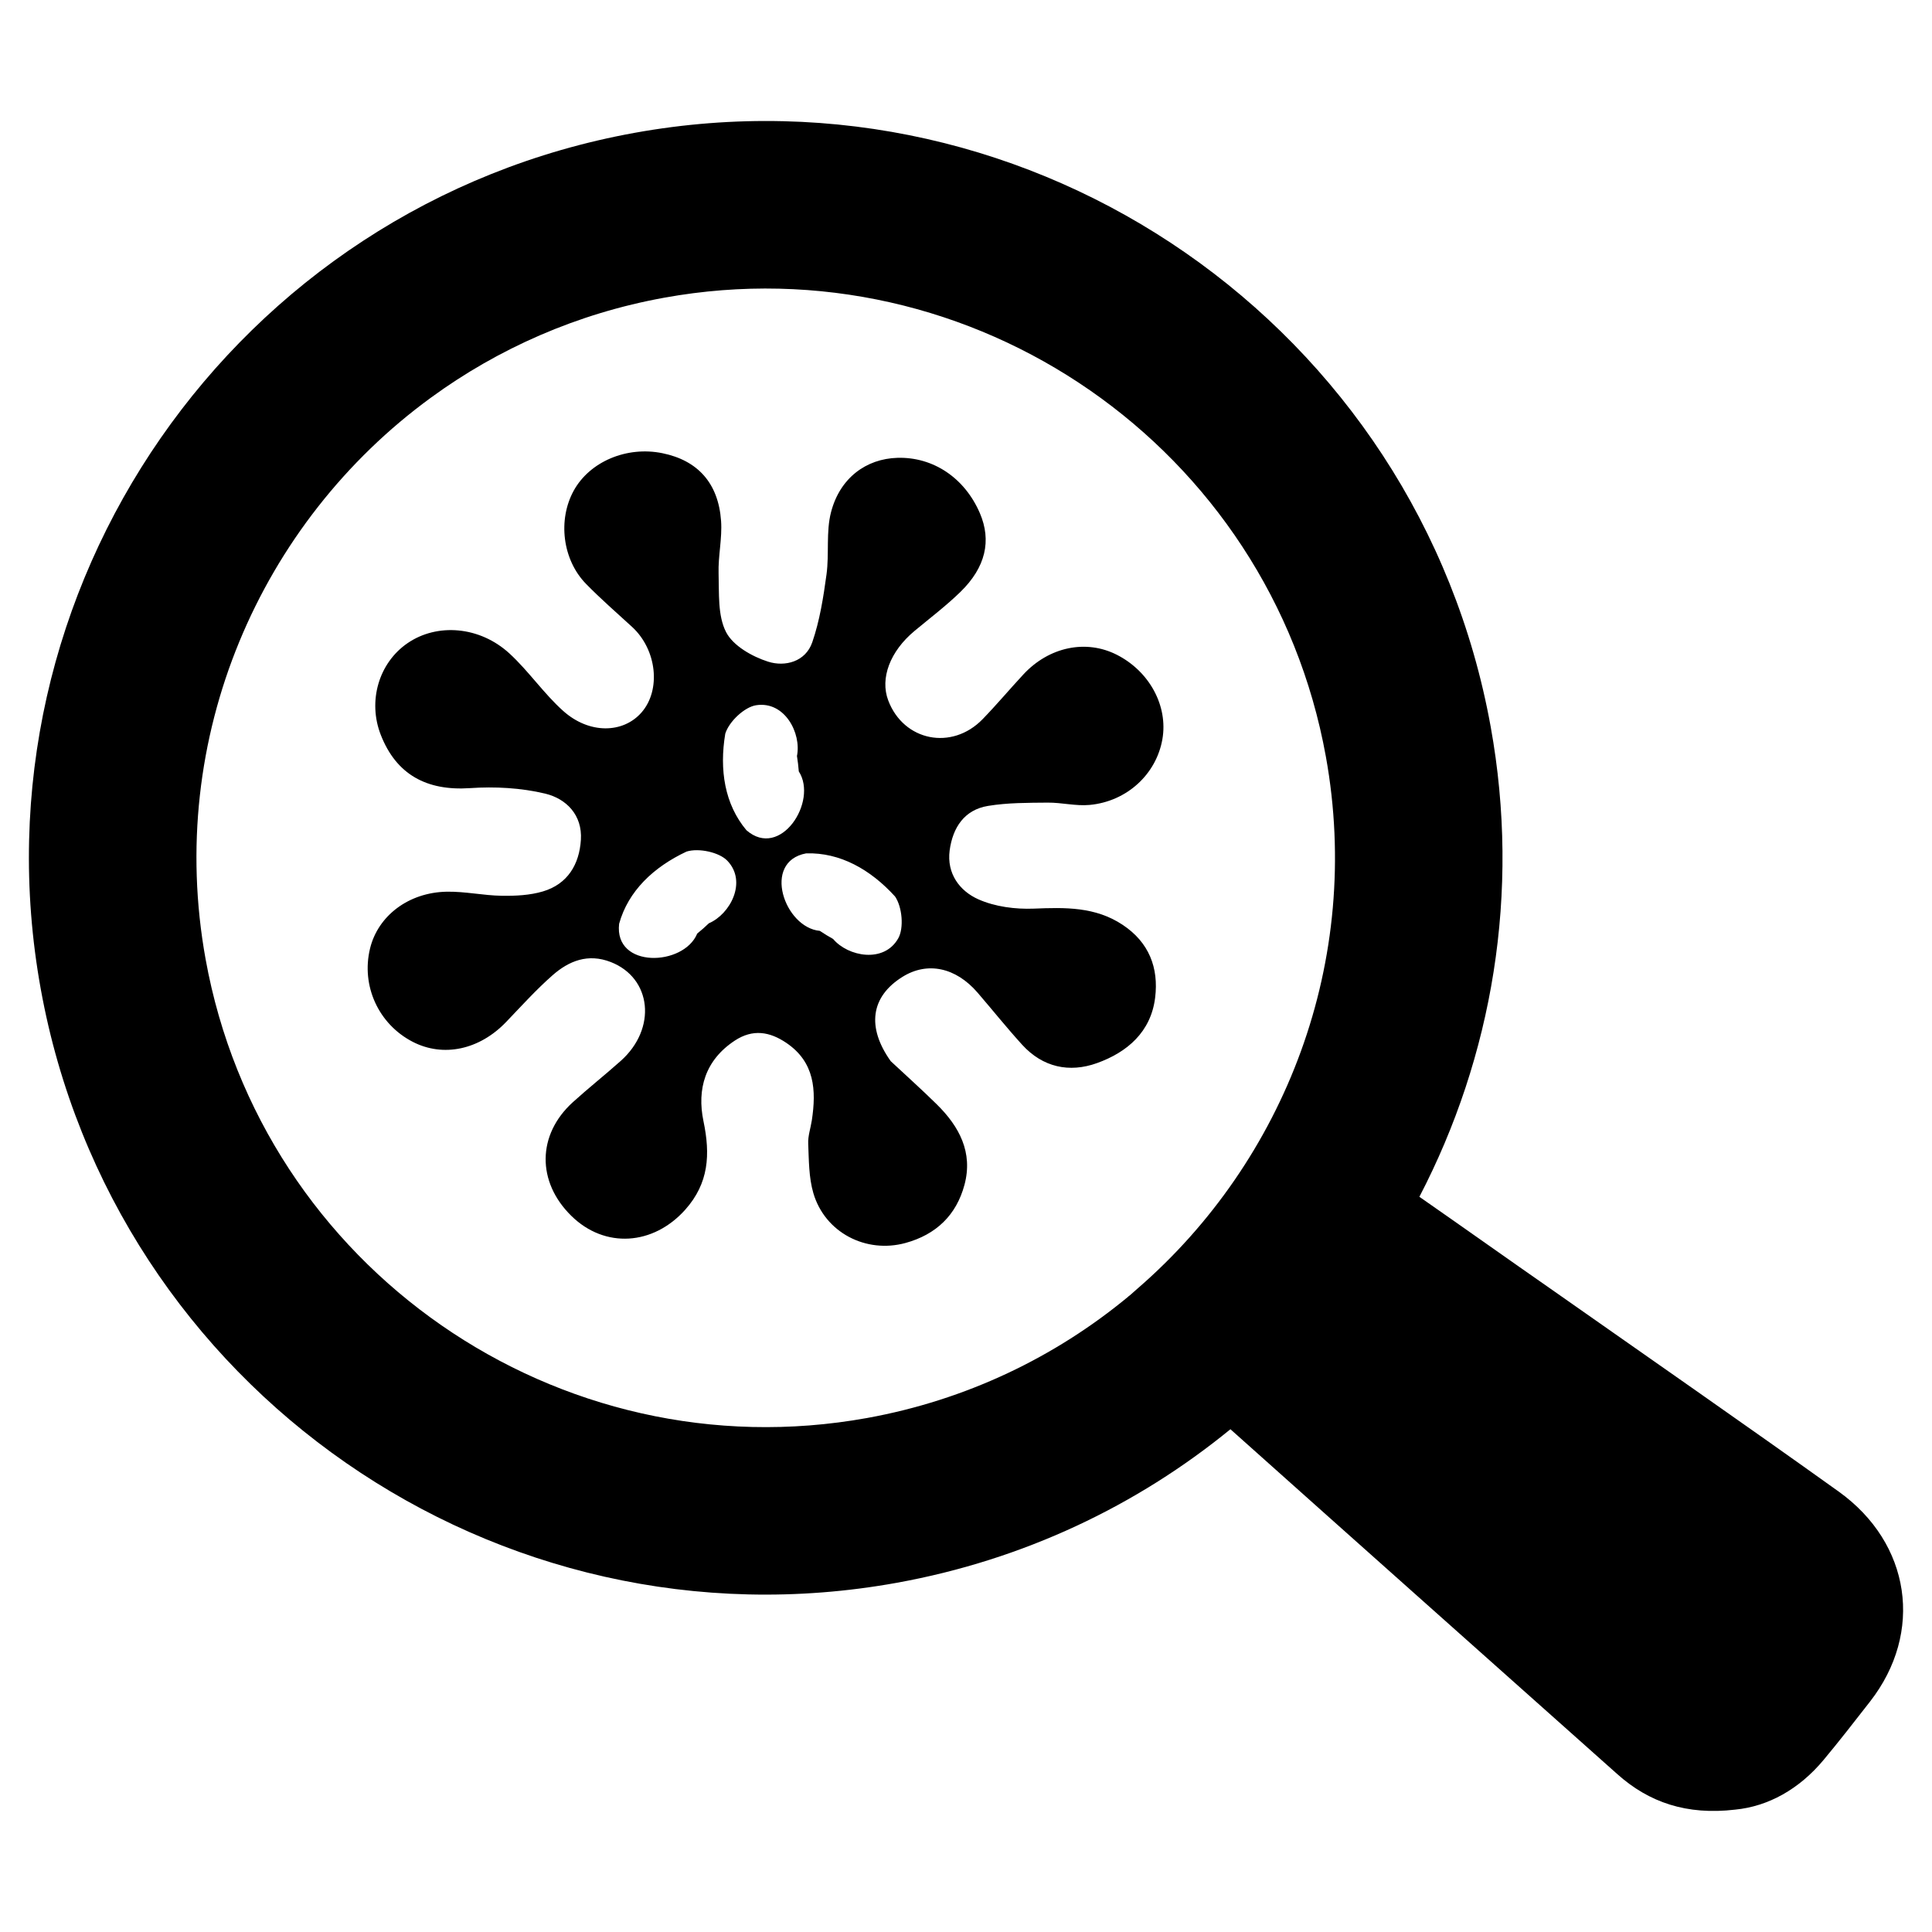
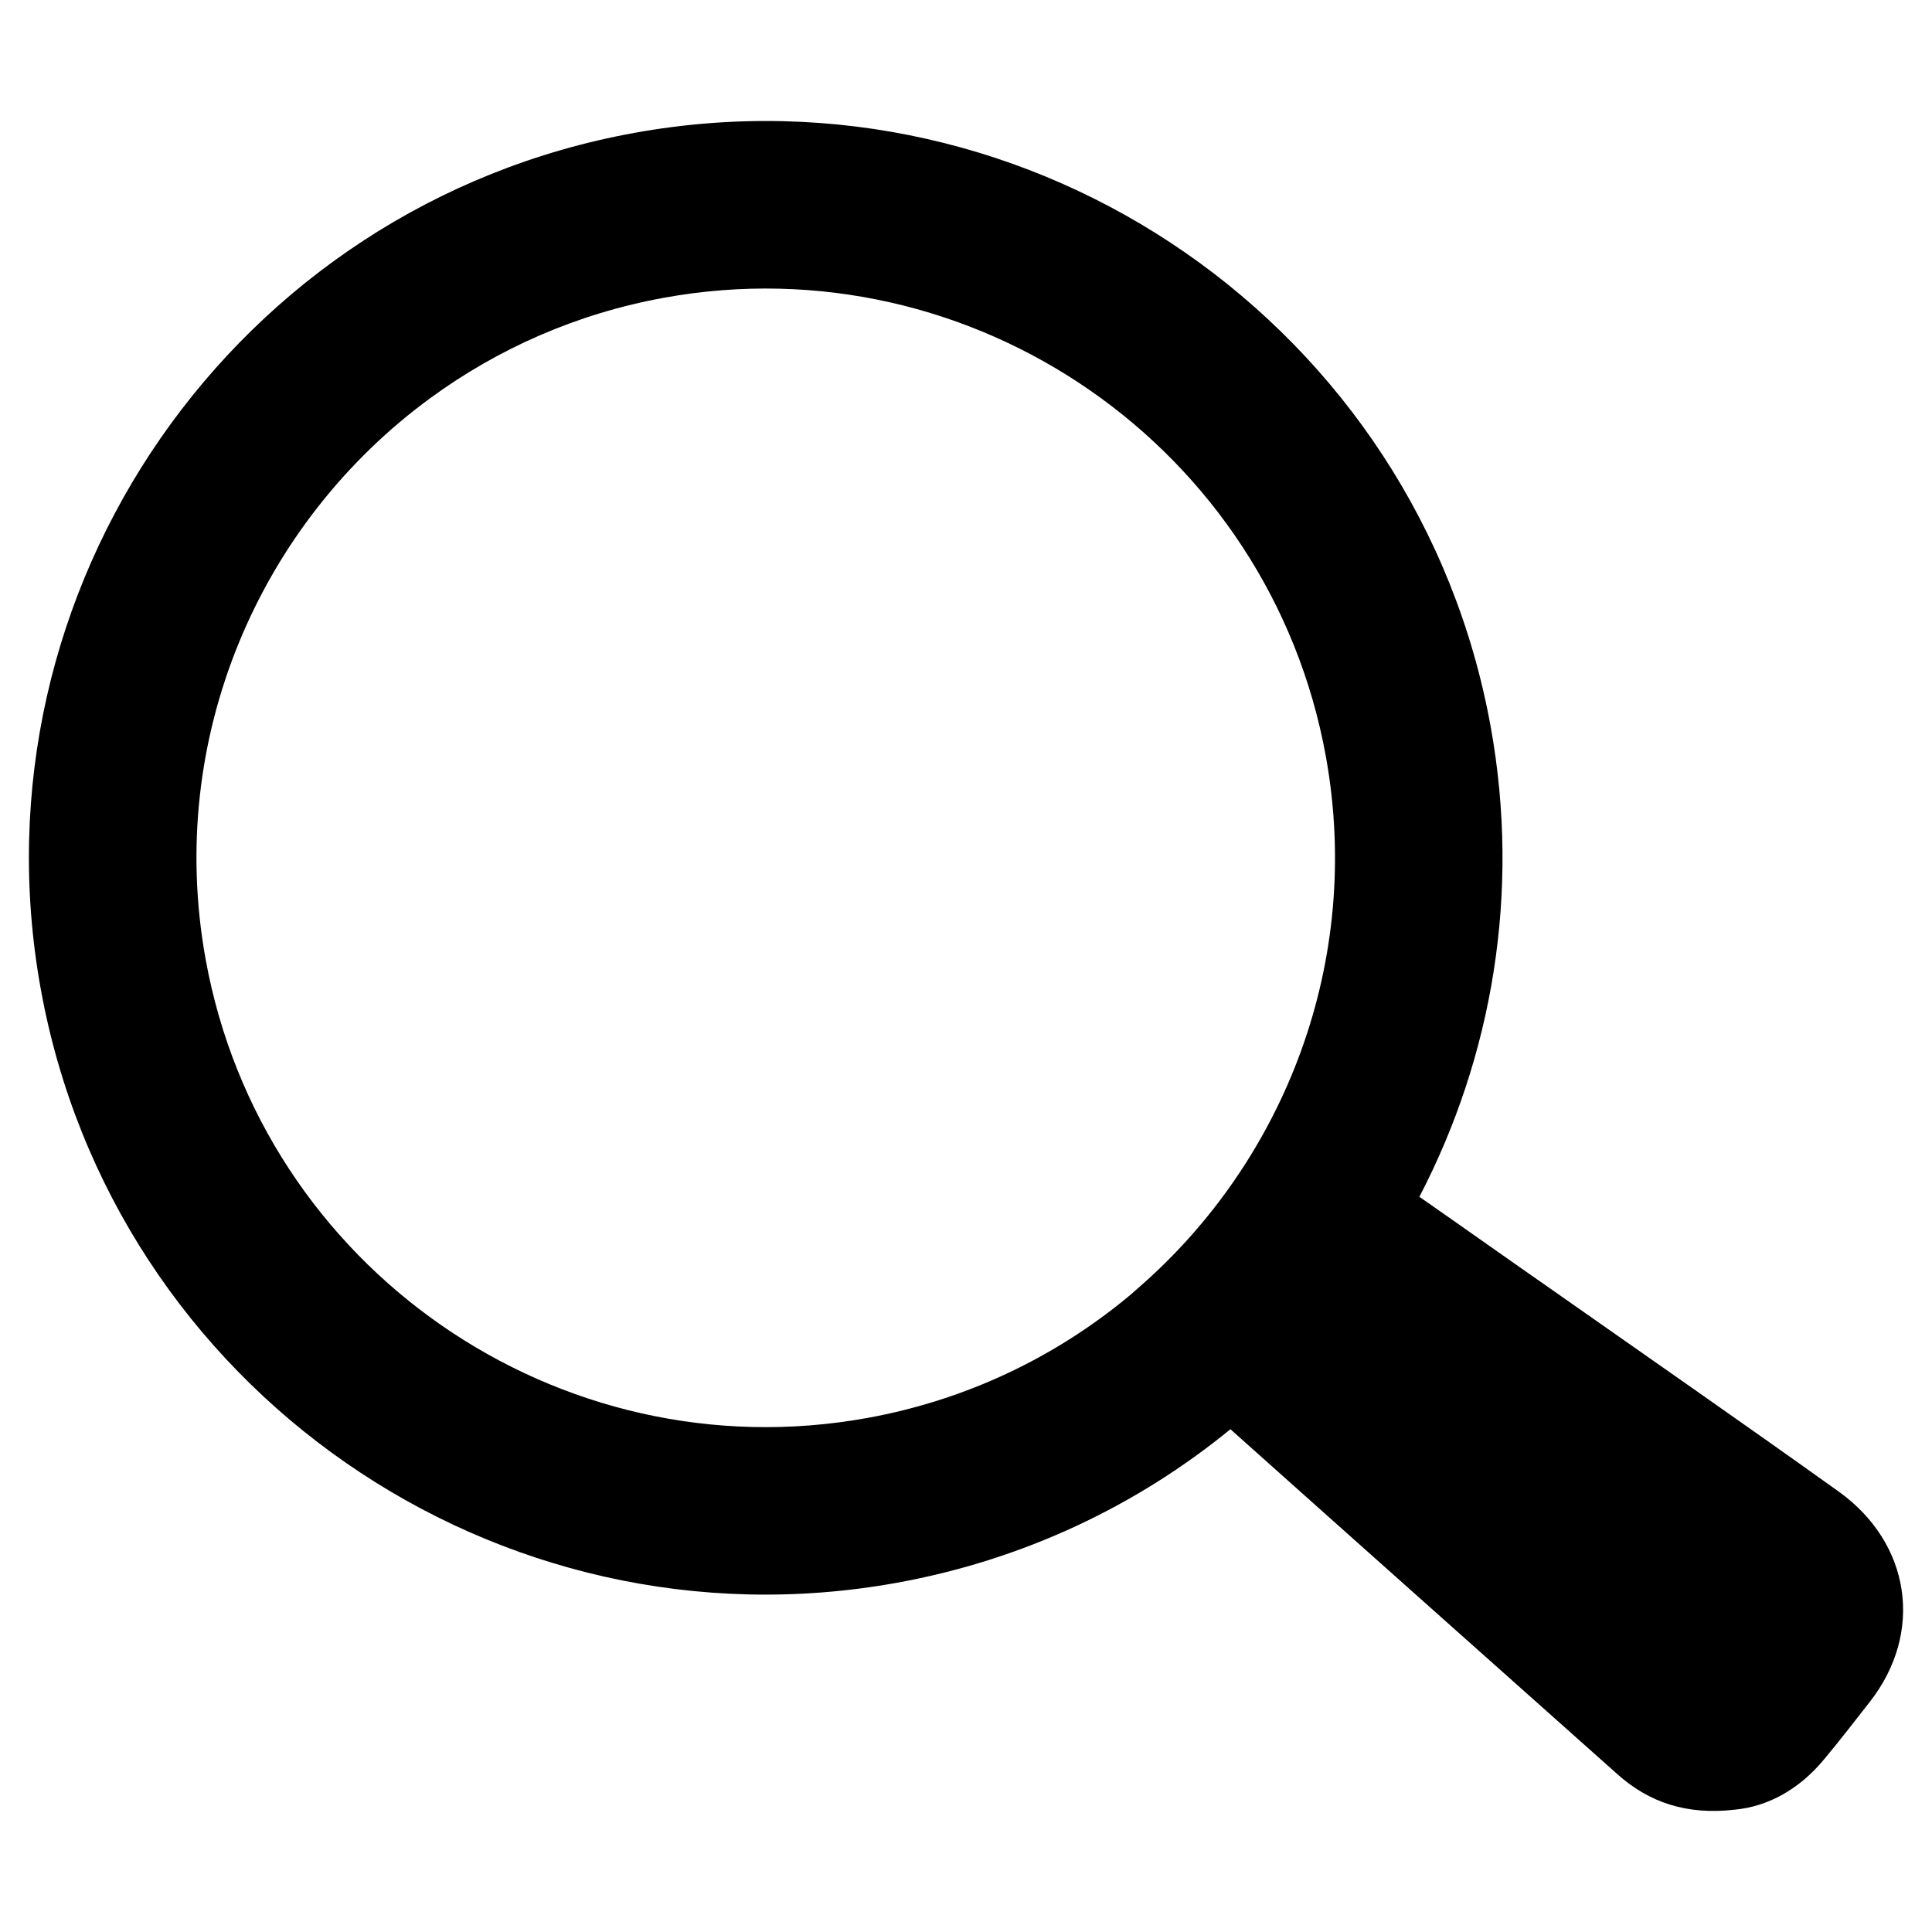
<svg xmlns="http://www.w3.org/2000/svg" fill="#000000" width="800px" height="800px" version="1.1" viewBox="144 144 512 512">
  <g>
-     <path d="m405.86 357.57c5.18-0.852 10.531-0.82 15.809-0.867 3.699-0.031 7.445 0.953 11.09 0.613 9.91-0.922 17.672-8.164 19.285-17.406 1.543-8.809-3.41-17.988-12.074-22.387-8.164-4.148-17.965-2.117-24.773 5.219-3.637 3.914-7.078 8.023-10.801 11.855-8.156 8.391-20.934 5.801-25.008-4.984-2.219-5.863 0.496-13.012 6.934-18.375 4.109-3.426 8.398-6.668 12.219-10.391 6.684-6.519 8.25-13.586 5.141-20.836-4.016-9.352-12.367-14.957-21.852-14.68-8.273 0.242-15.23 5.312-17.594 14.383-1.371 5.25-0.457 11.051-1.203 16.516-0.828 6.07-1.793 12.234-3.777 17.988-1.777 5.164-7.227 6.559-11.699 5.133-4.234-1.348-9.281-4.211-11.148-7.848-2.242-4.375-1.812-10.273-1.977-15.523-0.141-4.629 0.984-9.312 0.66-13.91-0.707-10.043-6.195-16.059-15.547-17.965-9.445-1.93-19.262 2.219-23.508 9.934-4.25 7.731-2.984 18.285 3.25 24.68 3.891 3.984 8.117 7.652 12.227 11.422 6.551 6.016 7.731 16.711 2.473 22.695-4.871 5.551-13.824 5.738-20.711-0.41-5.156-4.606-9.133-10.523-14.227-15.215-7.902-7.281-19.199-8.148-27.047-2.762-7.629 5.234-10.586 15.359-7.094 24.293 4.117 10.539 12.188 14.895 23.641 14.121 6.613-0.449 13.531-0.078 19.941 1.457 5.582 1.348 9.871 5.66 9.453 12.25-0.418 6.512-3.512 11.715-10.051 13.664-3.457 1.031-7.273 1.211-10.91 1.156-4.871-0.07-9.754-1.172-14.609-1.078-10.141 0.195-18.215 6.422-20.309 15.059-2.394 9.879 2.242 20.035 11.305 24.719 8.109 4.188 17.703 2.117 24.766-5.258 4.016-4.188 7.926-8.527 12.273-12.352 4.367-3.848 9.43-5.879 15.461-3.527 10.855 4.242 12.266 17.609 2.637 26.199-4.172 3.723-8.566 7.195-12.707 10.957-9.477 8.613-9.582 21.098-0.371 30.125 8.895 8.723 21.703 7.824 30.172-1.652 6.281-7.039 6.668-14.672 4.832-23.449-1.77-8.5 0.441-16.191 8.305-21.363 4.762-3.133 9.25-2.379 13.664 0.613 7.519 5.094 7.957 12.539 6.746 20.516-0.316 2.07-1.055 4.156-0.961 6.203 0.188 4.383 0.148 8.934 1.363 13.082 3.07 10.469 13.957 16.082 24.418 13.219 8.102-2.219 13.477-7.367 15.633-15.414 2.305-8.605-1.395-15.484-7.359-21.348-3.969-3.906-8.117-7.621-12.188-11.422-6.383-8.965-5.344-17.082 3.141-22.355 6.574-4.086 14.098-2.512 19.883 4.203 3.953 4.59 7.738 9.328 11.816 13.809 5.457 5.992 12.508 7.484 19.812 4.863 8.016-2.875 14.305-8.25 15.422-17.344 0.977-7.918-1.629-14.672-8.59-19.293-7.25-4.824-15.258-4.644-23.555-4.305-4.902 0.195-10.297-0.504-14.711-2.473-4.961-2.211-8.406-6.824-7.598-12.957 0.82-6.031 3.867-10.766 10.188-11.797zm-74.004 31.113c-0.961 0.93-2 1.844-3.086 2.723-3.574 8.707-22.082 9.336-20.695-2.598 2.394-8.645 9.078-15.004 17.879-19.137 3.289-1.008 8.699 0.211 10.816 2.449 5.293 5.562 0.738 14.152-4.914 16.562zm9.941-24.68c-5.754-6.879-7.195-15.988-5.59-25.586 1.039-3.273 5.117-7.039 8.156-7.519 7.598-1.195 12.066 7.438 10.84 13.453 0.211 1.324 0.379 2.691 0.488 4.086 5.141 7.891-4.859 23.484-13.895 15.566zm40.258 28.645c-3.762 6.707-13.312 4.879-17.277 0.188-1.172-0.645-2.348-1.363-3.512-2.148-9.375-0.844-15.438-18.344-3.621-20.539 8.965-0.27 17.012 4.242 23.562 11.438 1.926 2.852 2.352 8.379 0.848 11.062z" />
-     <path d="m631.24 539.26c-25.113-17.973-50.508-35.59-75.73-53.309-11.801-8.219-23.555-16.57-35.359-24.789 19.27-37.008 26.875-80.461 18.895-124.58-19.152-105.92-120.91-176.54-226.87-157.38-105.93 19.16-176.54 120.95-157.38 226.87 19.16 105.96 120.95 176.54 226.87 157.38 33.613-6.078 63.652-20.453 88.41-40.691 34.086 30.465 68.312 60.906 102.48 91.355 8.422 7.566 18.477 10.965 31.285 9.453 8.746-0.852 16.934-5.398 23.395-13.129 4.227-5.062 8.266-10.281 12.344-15.508 14.289-18.336 10.824-41.949-8.336-55.672zm-185.61-53.93c-0.754 0.676-1.512 1.316-2.266 2-0.156 0.07-0.262 0.172-0.402 0.324-19.316 15.973-42.84 27.363-69.188 32.133-81.848 14.789-160.5-39.77-175.29-121.61-10.621-58.727 14.453-115.77 59.695-148.78 17.848-13.035 38.785-22.332 61.898-26.512 81.836-14.801 160.49 39.754 175.29 121.6 9.805 54.238-10.852 107.1-49.738 140.85z" />
+     <path d="m631.24 539.26c-25.113-17.973-50.508-35.59-75.73-53.309-11.801-8.219-23.555-16.57-35.359-24.789 19.27-37.008 26.875-80.461 18.895-124.58-19.152-105.92-120.91-176.54-226.87-157.38-105.93 19.16-176.54 120.95-157.38 226.87 19.16 105.96 120.95 176.54 226.87 157.38 33.613-6.078 63.652-20.453 88.41-40.691 34.086 30.465 68.312 60.906 102.48 91.355 8.422 7.566 18.477 10.965 31.285 9.453 8.746-0.852 16.934-5.398 23.395-13.129 4.227-5.062 8.266-10.281 12.344-15.508 14.289-18.336 10.824-41.949-8.336-55.672m-185.61-53.93c-0.754 0.676-1.512 1.316-2.266 2-0.156 0.07-0.262 0.172-0.402 0.324-19.316 15.973-42.84 27.363-69.188 32.133-81.848 14.789-160.5-39.77-175.29-121.61-10.621-58.727 14.453-115.77 59.695-148.78 17.848-13.035 38.785-22.332 61.898-26.512 81.836-14.801 160.49 39.754 175.29 121.6 9.805 54.238-10.852 107.1-49.738 140.85z" />
  </g>
</svg>